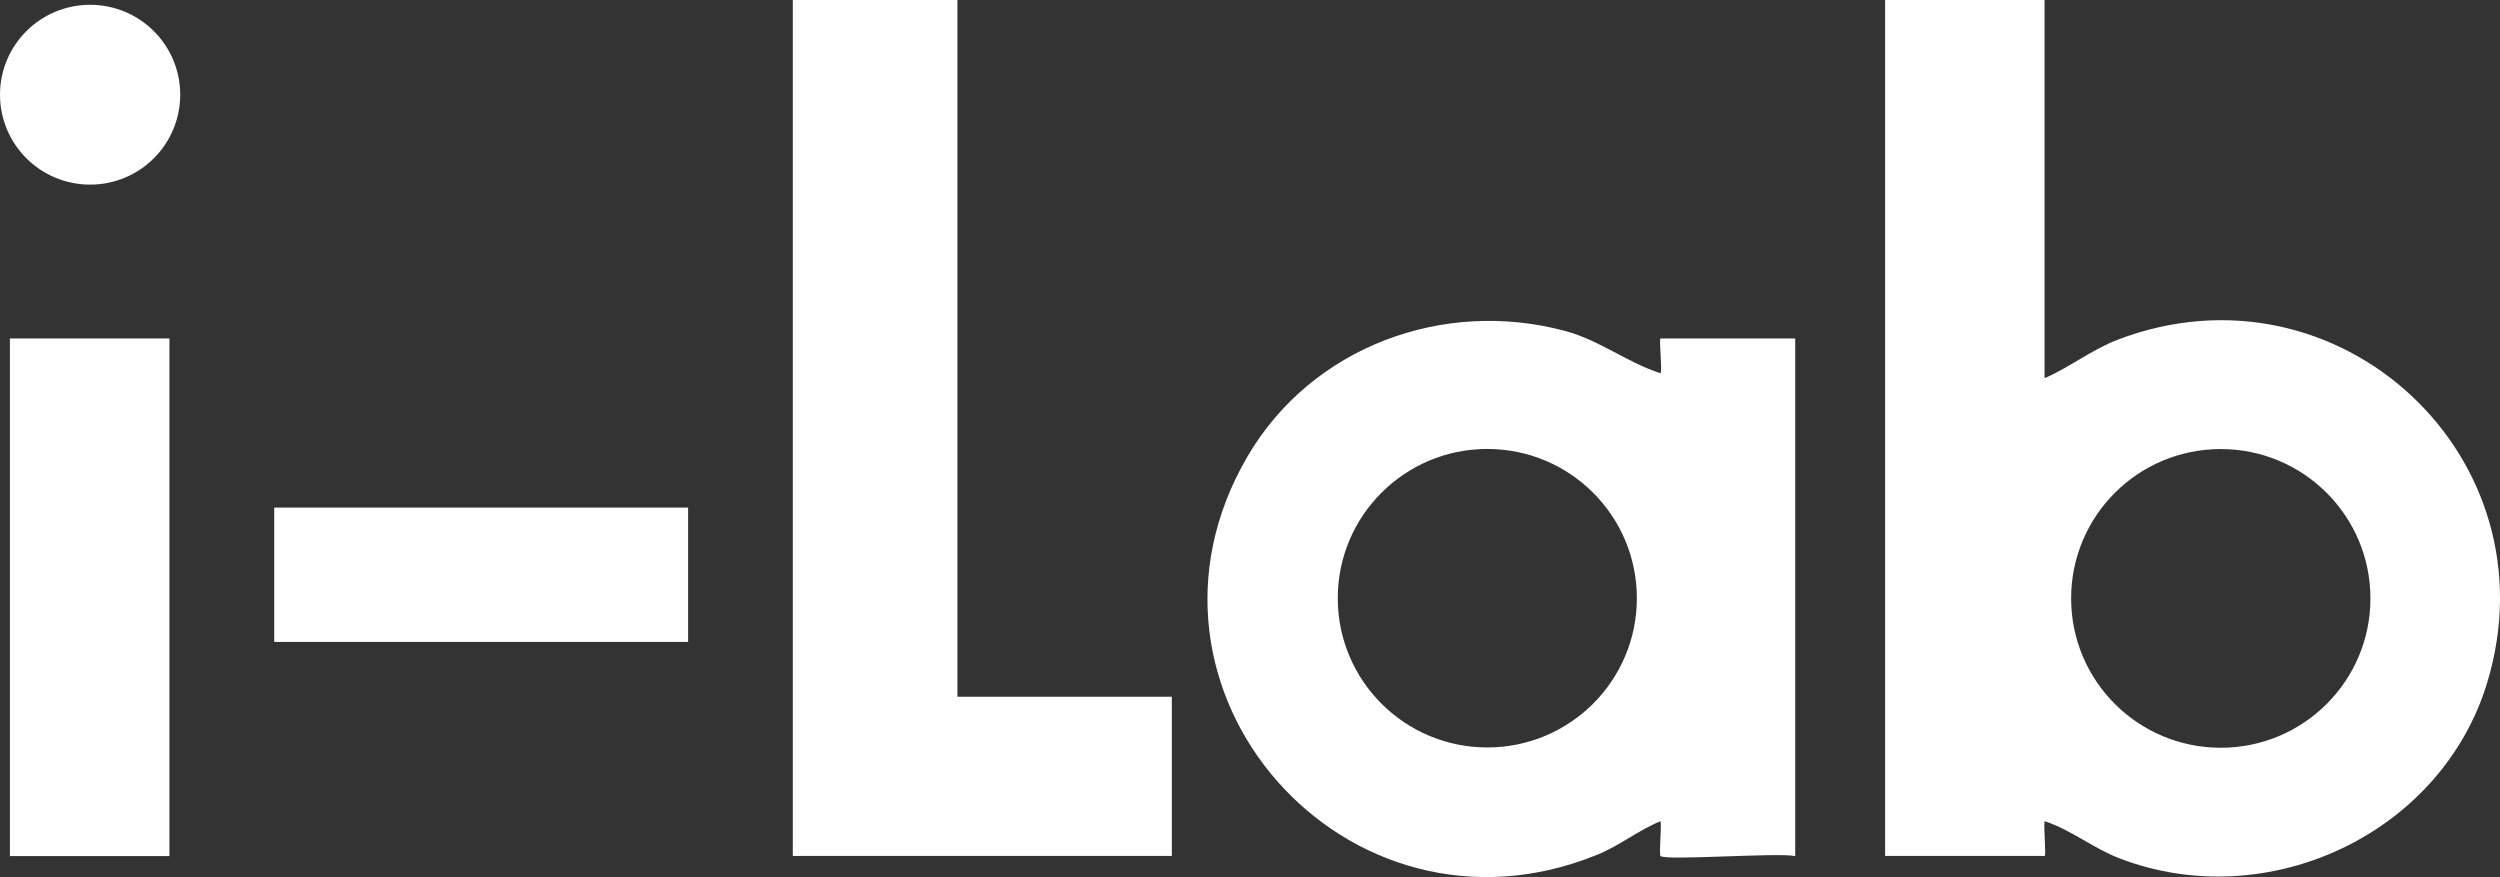
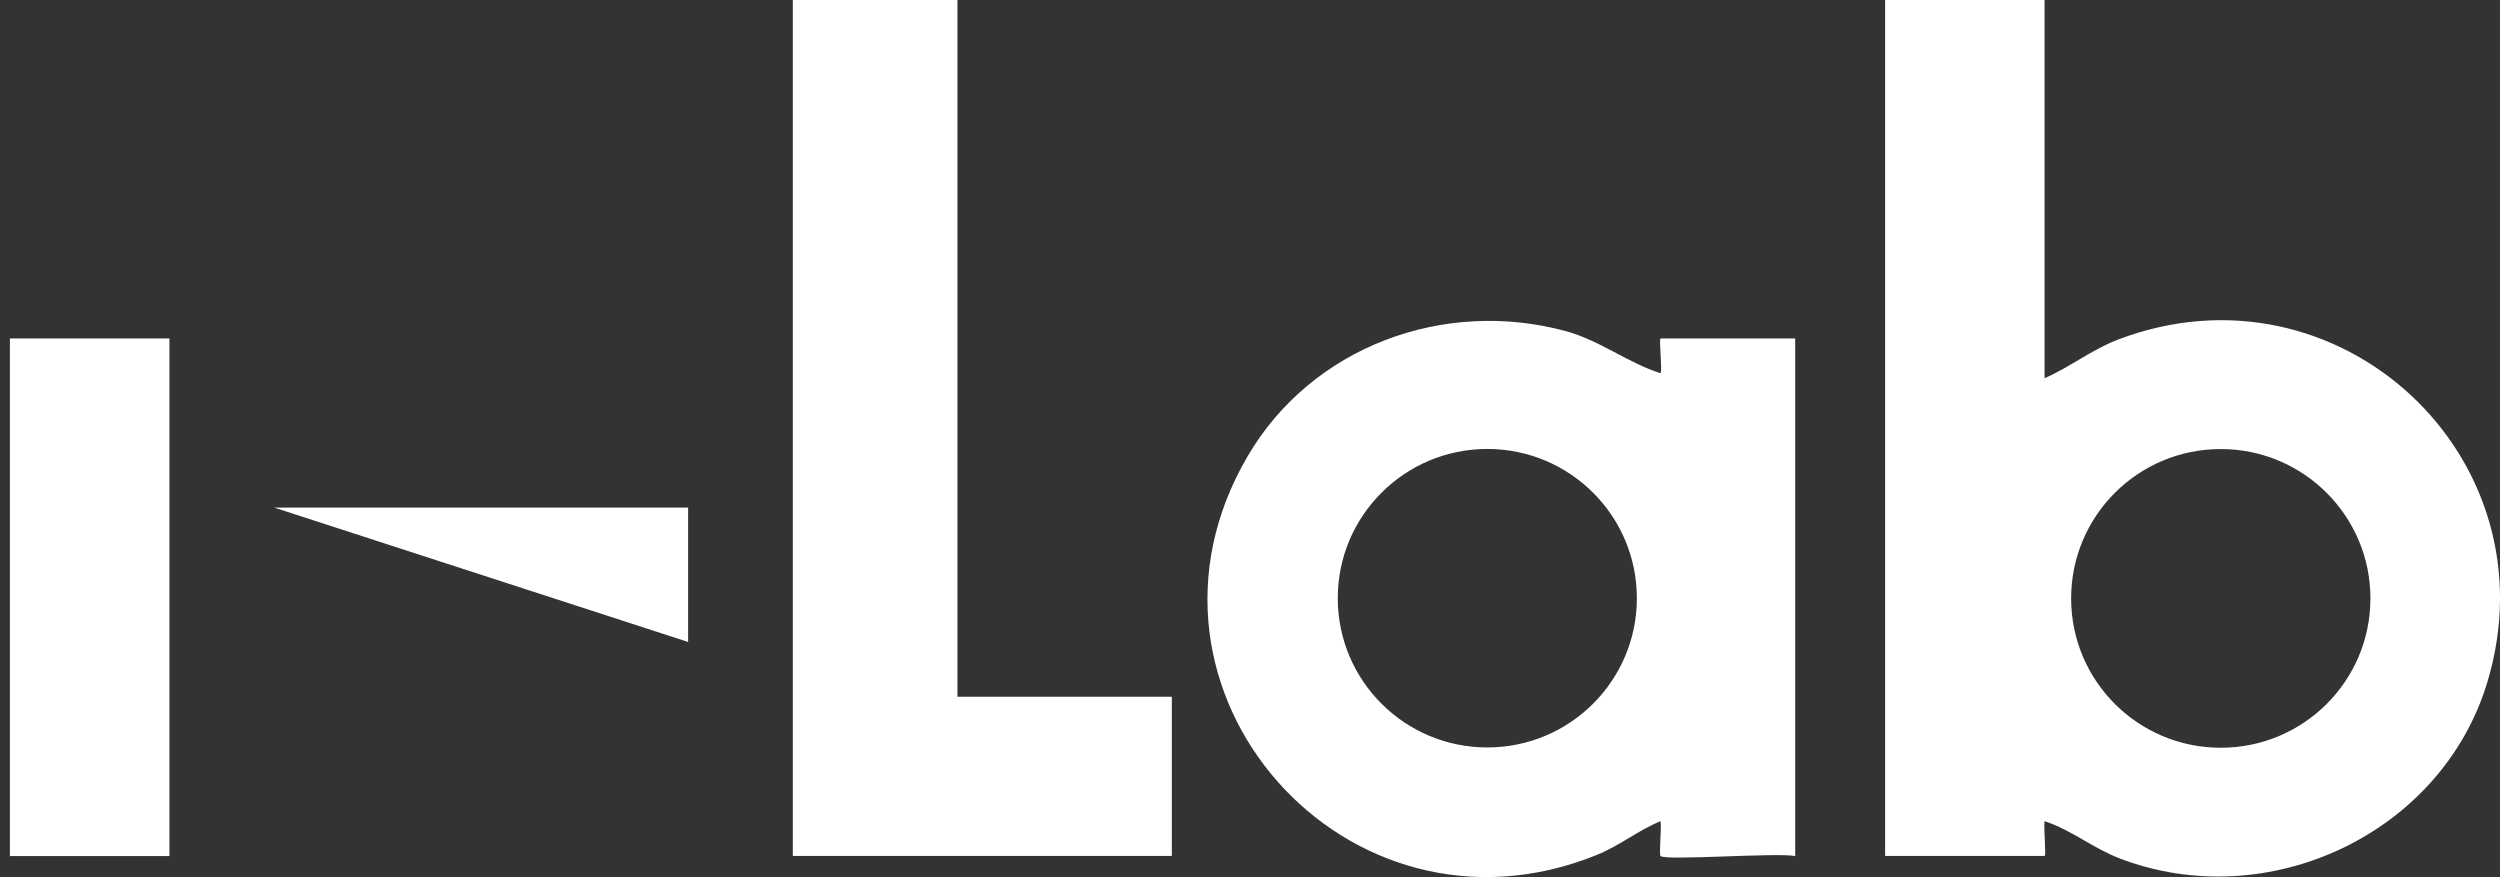
<svg xmlns="http://www.w3.org/2000/svg" id="Calque_2" data-name="Calque 2" viewBox="0 0 250.25 87.79">
  <rect x="0" y="0" width="250.25" height="87.79" fill="#333333" stroke="none" />
  <defs>
    <style>.cls-1{fill:#fff}</style>
  </defs>
  <g id="Calque_1-2" data-name="Calque 1">
-     <path d="M204.66 0v37.86c2.56-1.11 4.71-2.86 7.36-3.87 22.06-8.39 43.81 11.81 36.94 34.37-4.62 15.16-22.02 23.24-36.8 17.56-2.61-1-4.84-2.85-7.49-3.72-.13.46.17 3.48 0 3.48H188.7V0h15.97Zm32.62 59.9c0-8.25-6.7-14.95-14.98-14.95s-14.98 6.69-14.98 14.95 6.7 14.95 14.98 14.95 14.98-6.69 14.98-14.95Zm-71.06 25.78c-.17-.17.12-2.82 0-3.48-2.27.93-4.01 2.41-6.36 3.37-25.06 10.18-48.64-16.55-34.98-39.89 6.43-10.99 19.65-15.84 31.84-12.54 3.4.92 6.3 3.22 9.5 4.22.19-.19-.17-3.48 0-3.48h13.48v51.81c-1.79-.36-13 .48-13.48 0Zm-2.37-25.8c0-8.25-6.7-14.94-14.97-14.94s-14.97 6.69-14.97 14.94 6.7 14.94 14.97 14.94 14.97-6.69 14.97-14.94ZM95.84 0v69.74h21.46v15.94H79.36V0h16.48zM27.45 50.81h41.43v13.45H27.45zM.99 33.88h15.97v51.81H.99z" class="cls-1" />
-     <ellipse cx="9.02" cy="9.48" class="cls-1" rx="9.02" ry="9" />
+     <path d="M204.66 0v37.86c2.56-1.11 4.71-2.86 7.36-3.87 22.06-8.39 43.81 11.81 36.94 34.37-4.62 15.16-22.02 23.24-36.8 17.56-2.61-1-4.84-2.85-7.49-3.72-.13.46.17 3.48 0 3.48H188.7V0h15.97Zm32.62 59.9c0-8.25-6.7-14.95-14.98-14.95s-14.98 6.69-14.98 14.95 6.7 14.95 14.98 14.95 14.98-6.69 14.98-14.95Zm-71.06 25.78c-.17-.17.12-2.82 0-3.48-2.27.93-4.01 2.41-6.36 3.37-25.06 10.18-48.64-16.55-34.98-39.89 6.43-10.99 19.65-15.84 31.84-12.54 3.4.92 6.3 3.22 9.5 4.22.19-.19-.17-3.48 0-3.48h13.48v51.81c-1.79-.36-13 .48-13.48 0Zm-2.37-25.8c0-8.25-6.7-14.94-14.97-14.94s-14.97 6.69-14.97 14.94 6.7 14.94 14.97 14.94 14.97-6.69 14.97-14.94ZM95.84 0v69.74h21.46v15.94H79.36V0h16.48zM27.45 50.81h41.43v13.45zM.99 33.88h15.97v51.81H.99z" class="cls-1" />
  </g>
</svg>